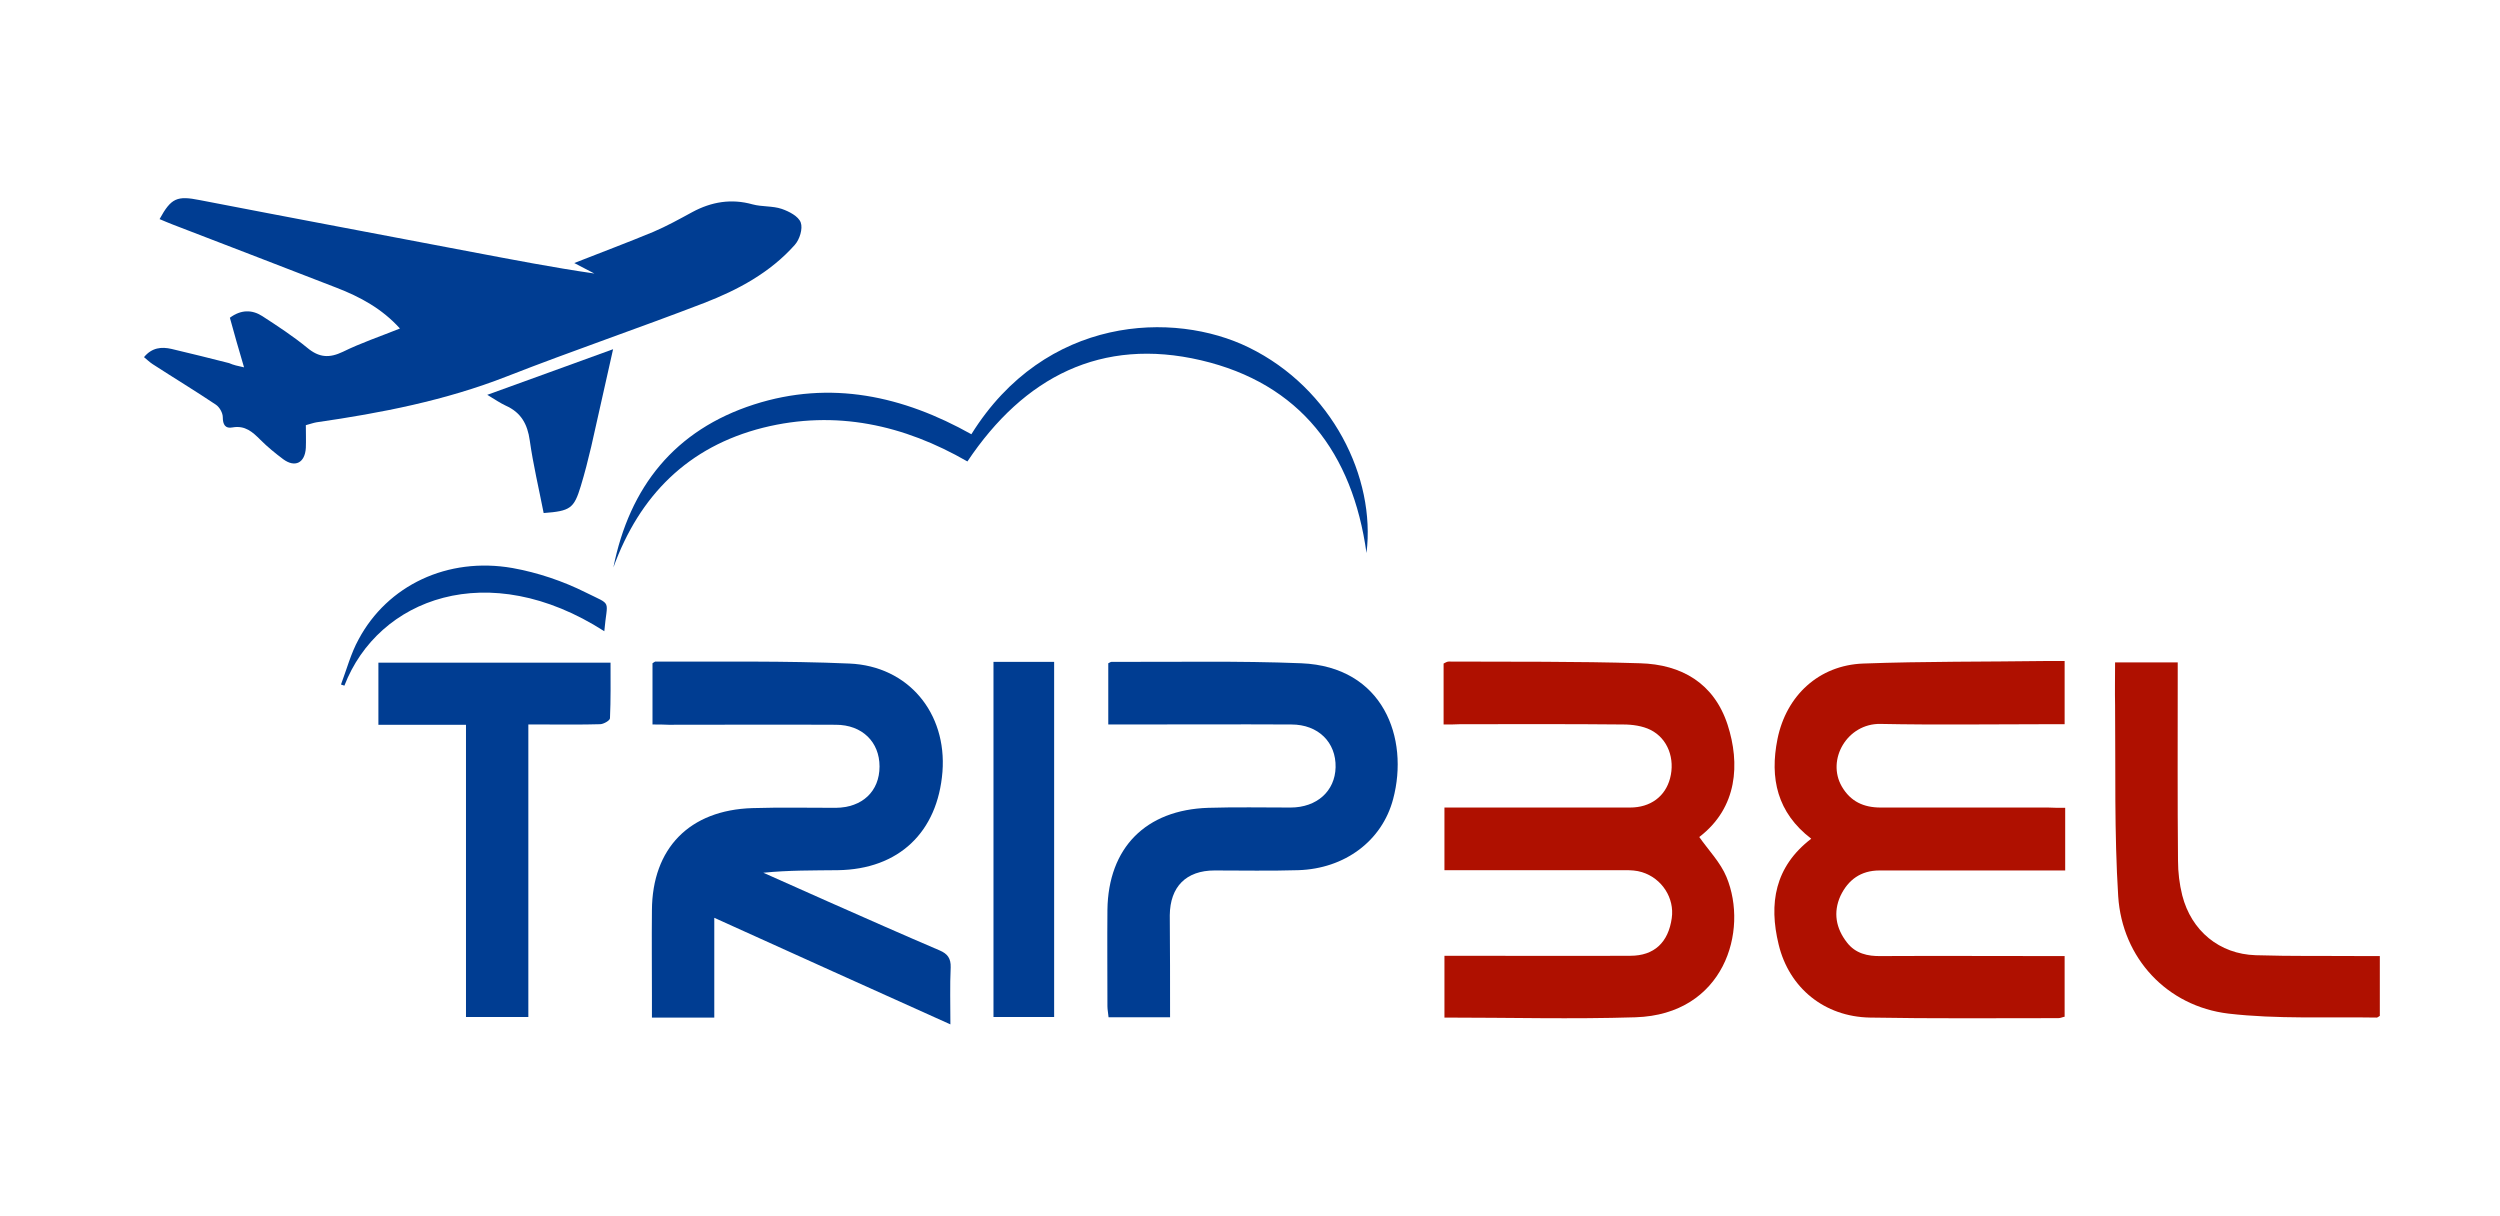
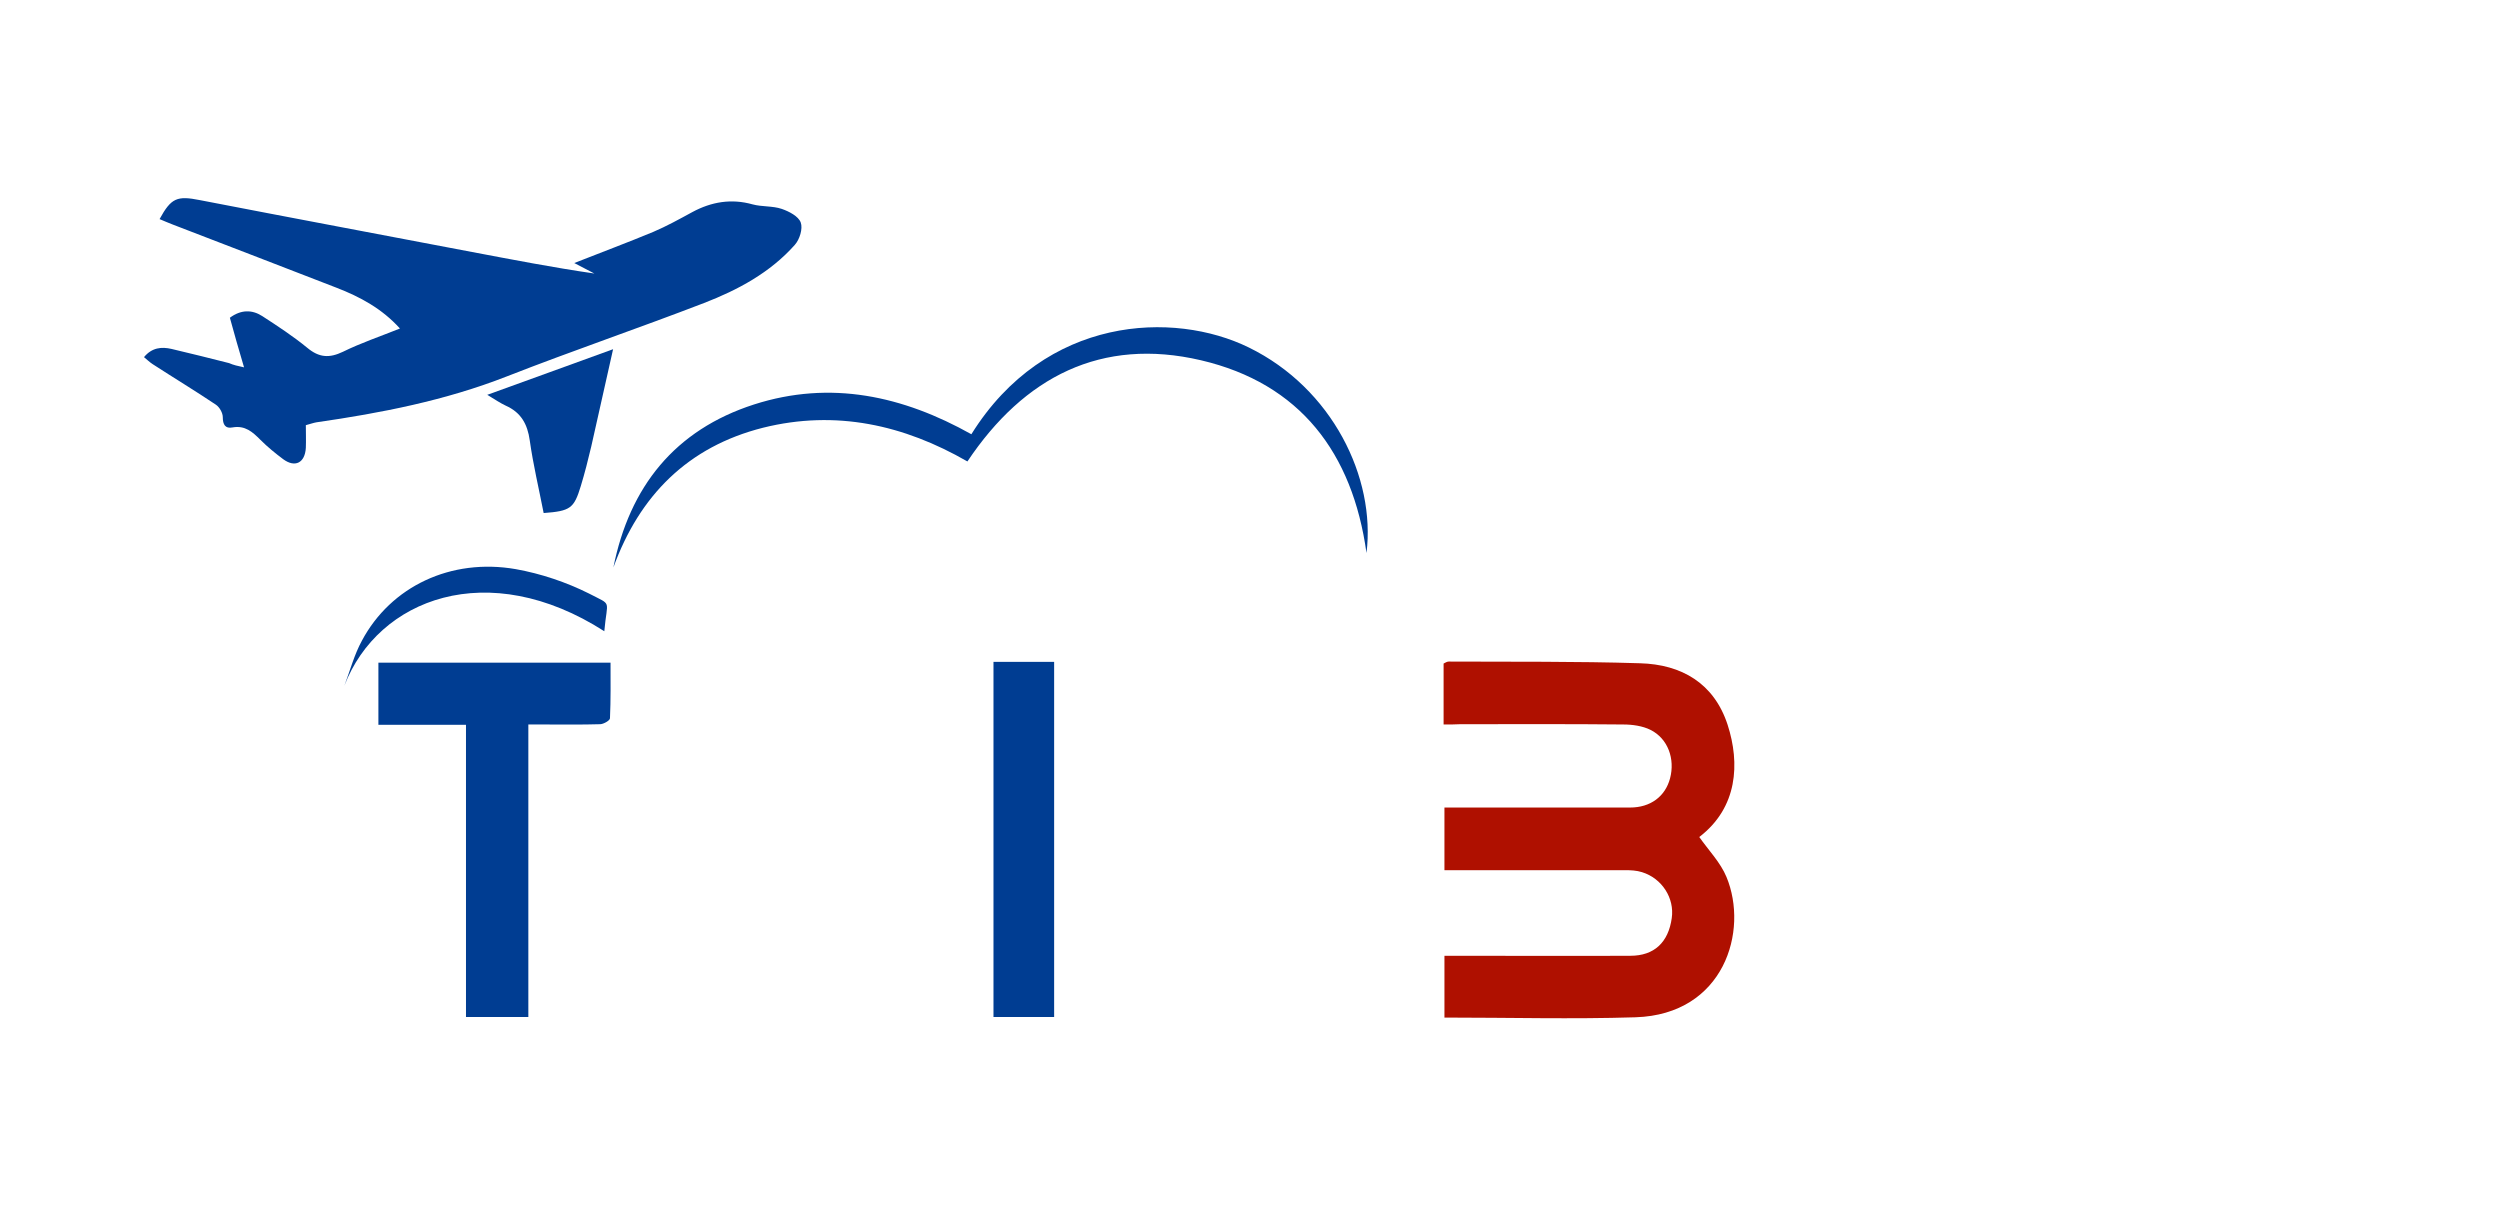
<svg xmlns="http://www.w3.org/2000/svg" version="1.1" id="Layer_1" x="0px" y="0px" viewBox="0 0 882 429" style="enable-background:new 0 0 882 429;" xml:space="preserve">
  <style type="text/css">
	.st0{fill:#003D92;}
	.st1{fill:#AF1000;}
</style>
  <path class="st0" d="M86.1,129.6c-1.9-6.4-3.5-12-5-17.5c3.9-2.9,7.8-2.9,11.4-0.6c5.4,3.5,10.9,7.1,15.9,11.2  c4.2,3.5,7.8,3.7,12.6,1.4c6.3-3.1,13.1-5.4,20.1-8.2c-6.3-7-14.1-11.2-22.4-14.4C99.4,94,80.1,86.6,60.9,79.2  c-1.5-0.6-3-1.2-4.6-1.9c4.1-7.5,6.2-8.3,14.2-6.7c32,6.2,64,12.2,96,18.3c14.3,2.7,28.7,5.5,43.2,7.6c-2.1-1.1-4.2-2.2-7.1-3.7  c9.9-3.9,19-7.3,27.9-11c4.7-2,9.2-4.5,13.8-7c6.7-3.6,13.7-4.8,21.2-2.7c3.3,0.9,7.1,0.5,10.3,1.6c2.6,0.9,5.9,2.6,6.7,4.8  c0.8,2.2-0.4,6-2.1,7.9c-8.7,9.8-20.1,15.9-32,20.5c-23.1,8.9-46.6,16.9-69.6,25.9c-21.7,8.5-44.3,12.9-67.2,16.2  c-1.1,0.2-2.2,0.6-3.7,1c0,2.7,0.1,5.4,0,8c-0.3,5.3-3.8,7.1-8,4c-2.8-2.1-5.5-4.3-8-6.8c-2.8-2.8-5.4-5.2-9.9-4.4  c-2.5,0.5-3.4-1-3.4-3.6c0-1.5-1.1-3.5-2.4-4.4c-7.3-4.9-14.9-9.5-22.3-14.3c-1.1-0.7-2-1.6-3.1-2.5c2.8-3.4,6.2-3.7,9.7-2.9  c6.8,1.6,13.6,3.3,20.3,5C82.4,128.8,83.8,129.1,86.1,129.6z" />
-   <path class="st1" d="M728.6,285c0,7.6,0,14.5,0,22.1c-2,0-3.8,0-5.5,0c-20,0-40,0-60,0c-6.6,0-11.1,3.3-13.8,9  c-2.6,5.8-1.6,11.4,2.3,16.4c3,3.9,7.3,4.9,12,4.8c19.7-0.1,39.3,0,59,0c1.8,0,3.6,0,5.8,0c0,7.3,0,14.2,0,21.4  c-0.7,0.1-1.4,0.5-2.2,0.5c-22.2,0-44.3,0.2-66.5-0.2c-16-0.3-28.5-10.4-32.2-25.8c-3.5-14.4-1.4-27.4,11.5-37.3  c-12-9.2-14.7-21.3-11.9-35.2c3.1-15.3,14.6-26,30.2-26.6c21.6-0.8,43.3-0.6,64.9-0.9c2,0,3.9,0,6.2,0c0,7.6,0,14.6,0,22.3  c-2.1,0-4.1,0-6,0c-19.7,0-39.3,0.3-59-0.1c-11.7-0.2-19.1,12.6-13.6,22.1c3.1,5.3,7.7,7.4,13.7,7.4c19.7,0,39.3,0,59,0  C724.4,285,726.2,285,728.6,285z" />
  <path class="st1" d="M509.3,255.6c0-7.7,0-14.5,0-21.5c0.6-0.3,1.2-0.7,1.8-0.7c22.5,0.1,45-0.1,67.5,0.6c14.6,0.4,26.1,7,30.9,21.7  c4.4,13.6,3.6,29.2-10,39.6c3.3,4.7,7.5,9,9.6,14.1c7.9,19-0.8,48.5-32.1,49.5c-22.3,0.7-44.6,0.1-67.4,0.1c0-7.1,0-14,0-21.8  c1.7,0,3.7,0,5.6,0c20,0,40,0.1,60,0c8.4,0,13.4-4.7,14.6-13.3c1-7-3.4-14-10.5-16.2c-1.9-0.6-3.9-0.7-5.9-0.7c-19.3,0-38.7,0-58,0  c-1.8,0-3.6,0-5.8,0c0-7.4,0-14.4,0-22.1c1.9,0,3.7,0,5.5,0c20,0,40,0,60,0c7.2,0,12.4-3.9,14.1-10.3c1.8-6.8-0.7-14-6.9-17.1  c-2.8-1.4-6.4-1.9-9.6-1.9c-19.2-0.2-38.3-0.1-57.5-0.1C513.4,255.6,511.6,255.6,509.3,255.6z" />
-   <path class="st0" d="M230.2,255.6c0-7.8,0-14.7,0-21.6c0.5-0.3,0.8-0.6,1.1-0.6c22.8,0.1,45.6-0.3,68.4,0.7  c20.8,0.9,34.4,17.5,32.8,38.2c-1.7,21.3-15.4,34.4-36.9,34.7c-8.7,0.1-17.3,0-26.3,0.9c7.6,3.4,15.2,6.8,22.9,10.2  c13.1,5.8,26.2,11.6,39.3,17.2c2.8,1.2,4,2.8,3.9,6c-0.3,6.5-0.1,12.9-0.1,20.1c-28-12.6-55.3-24.9-83.3-37.6c0,12.1,0,23.5,0,35.2  c-7.4,0-14.3,0-22,0c0-2.6,0-5.2,0-7.8c0-10-0.1-20,0-30c0.1-22,13.3-35.4,35.4-36.1c9.8-0.3,19.7-0.1,29.5-0.1  c9.3-0.1,15.4-5.8,15.4-14.6c0-8.6-6.1-14.7-15.4-14.7c-19.7-0.1-39.3,0-59,0C234.2,255.6,232.3,255.6,230.2,255.6z" />
-   <path class="st0" d="M412.8,358.9c-7.5,0-14.4,0-21.7,0c-0.1-1.4-0.4-2.6-0.4-3.9c0-11.3-0.1-22.7,0-34c0.3-21.9,13.5-35.3,35.6-36  c9.7-0.3,19.3-0.1,29-0.1c9.3,0,15.7-5.8,15.9-14.2c0.2-8.8-6.1-15.1-15.6-15.1c-19.5-0.1-39,0-58.5,0c-2,0-3.9,0-6.1,0  c0-7.6,0-14.7,0-21.6c0.6-0.3,0.9-0.5,1.2-0.5c22.3,0.1,44.7-0.4,66.9,0.5c29,1.2,38.1,26.5,32.4,47.9  c-3.9,14.8-17.1,24.6-33.5,25.1c-9.8,0.3-19.7,0.1-29.5,0.1c-10,0-15.7,5.7-15.8,15.8C412.8,334.6,412.8,346.4,412.8,358.9z" />
  <path class="st0" d="M186.4,255.6c0,34.7,0,68.7,0,103.2c-7.5,0-14.5,0-22,0c0-34.3,0-68.3,0-103.1c-10.5,0-20.6,0-30.9,0  c0-7.6,0-14.5,0-21.9c27,0,54,0,81.9,0c0,6.5,0.1,13-0.2,19.6c0,0.8-2.3,2.1-3.5,2.1c-6.5,0.2-13,0.1-19.5,0.1  C190.5,255.6,188.7,255.6,186.4,255.6z" />
-   <path class="st1" d="M839.6,337.3c0,7.7,0,14.5,0,21.1c-0.5,0.3-0.8,0.6-1.1,0.6c-17.5-0.3-35.1,0.6-52.3-1.4  c-21.7-2.6-37.5-19.6-38.9-41.4c-1.4-22.4-0.9-44.9-1.1-67.4c-0.1-4.9,0-9.9,0-15.1c7.5,0,14.4,0,22.1,0c0,2.1,0,4,0,5.9  c0,21.3-0.1,42.7,0.1,64c0,4.1,0.5,8.3,1.5,12.3c3.2,12.5,13.1,20.7,25.9,21.1c12.7,0.4,25.3,0.2,38,0.3  C835.6,337.3,837.4,337.3,839.6,337.3z" />
  <path class="st0" d="M350.5,233.5c7.3,0,14.2,0,21.4,0c0,41.8,0,83.3,0,125.3c-7,0-14.1,0-21.4,0  C350.5,317.2,350.5,275.7,350.5,233.5z" />
  <path class="st0" d="M342.7,153.2c26.1-41.9,71.4-43.6,97.9-30.6c29.4,14.4,44.8,45.9,41.5,72.5c-4.9-35.3-23.4-59.8-58.4-68  c-35.1-8.2-62.4,5.8-82.4,35.7c-22.4-12.9-46.4-18.3-72.1-11.9c-26.5,6.7-43.6,23.9-52.8,49.3c5.7-28.5,21.7-48.5,49.6-57.5  C293.1,134,318.6,139.7,342.7,153.2z" />
  <path class="st0" d="M191.8,181c-1.7-8.7-3.7-17.1-4.9-25.6c-0.8-5.8-3.1-9.9-8.5-12.3c-1.9-0.9-3.7-2.1-6.5-3.8  c15-5.4,29.2-10.6,44.4-16.1c-2.7,12.1-5.2,23.2-7.7,34.3c-1.1,4.7-2.3,9.4-3.7,14C202.5,179.4,201.2,180.3,191.8,181z" />
-   <path class="st0" d="M213.2,222.7c-41-26.3-79.8-11.6-91.7,19.2c-0.4-0.1-0.8-0.3-1.2-0.4c2-5.3,3.5-11,6.2-15.9  c10.2-19.1,31.4-29.2,54.3-25.2c8.9,1.6,17.8,4.6,25.8,8.6C216.2,213.8,214.2,211.2,213.2,222.7z" />
+   <path class="st0" d="M213.2,222.7c-41-26.3-79.8-11.6-91.7,19.2c2-5.3,3.5-11,6.2-15.9  c10.2-19.1,31.4-29.2,54.3-25.2c8.9,1.6,17.8,4.6,25.8,8.6C216.2,213.8,214.2,211.2,213.2,222.7z" />
</svg>